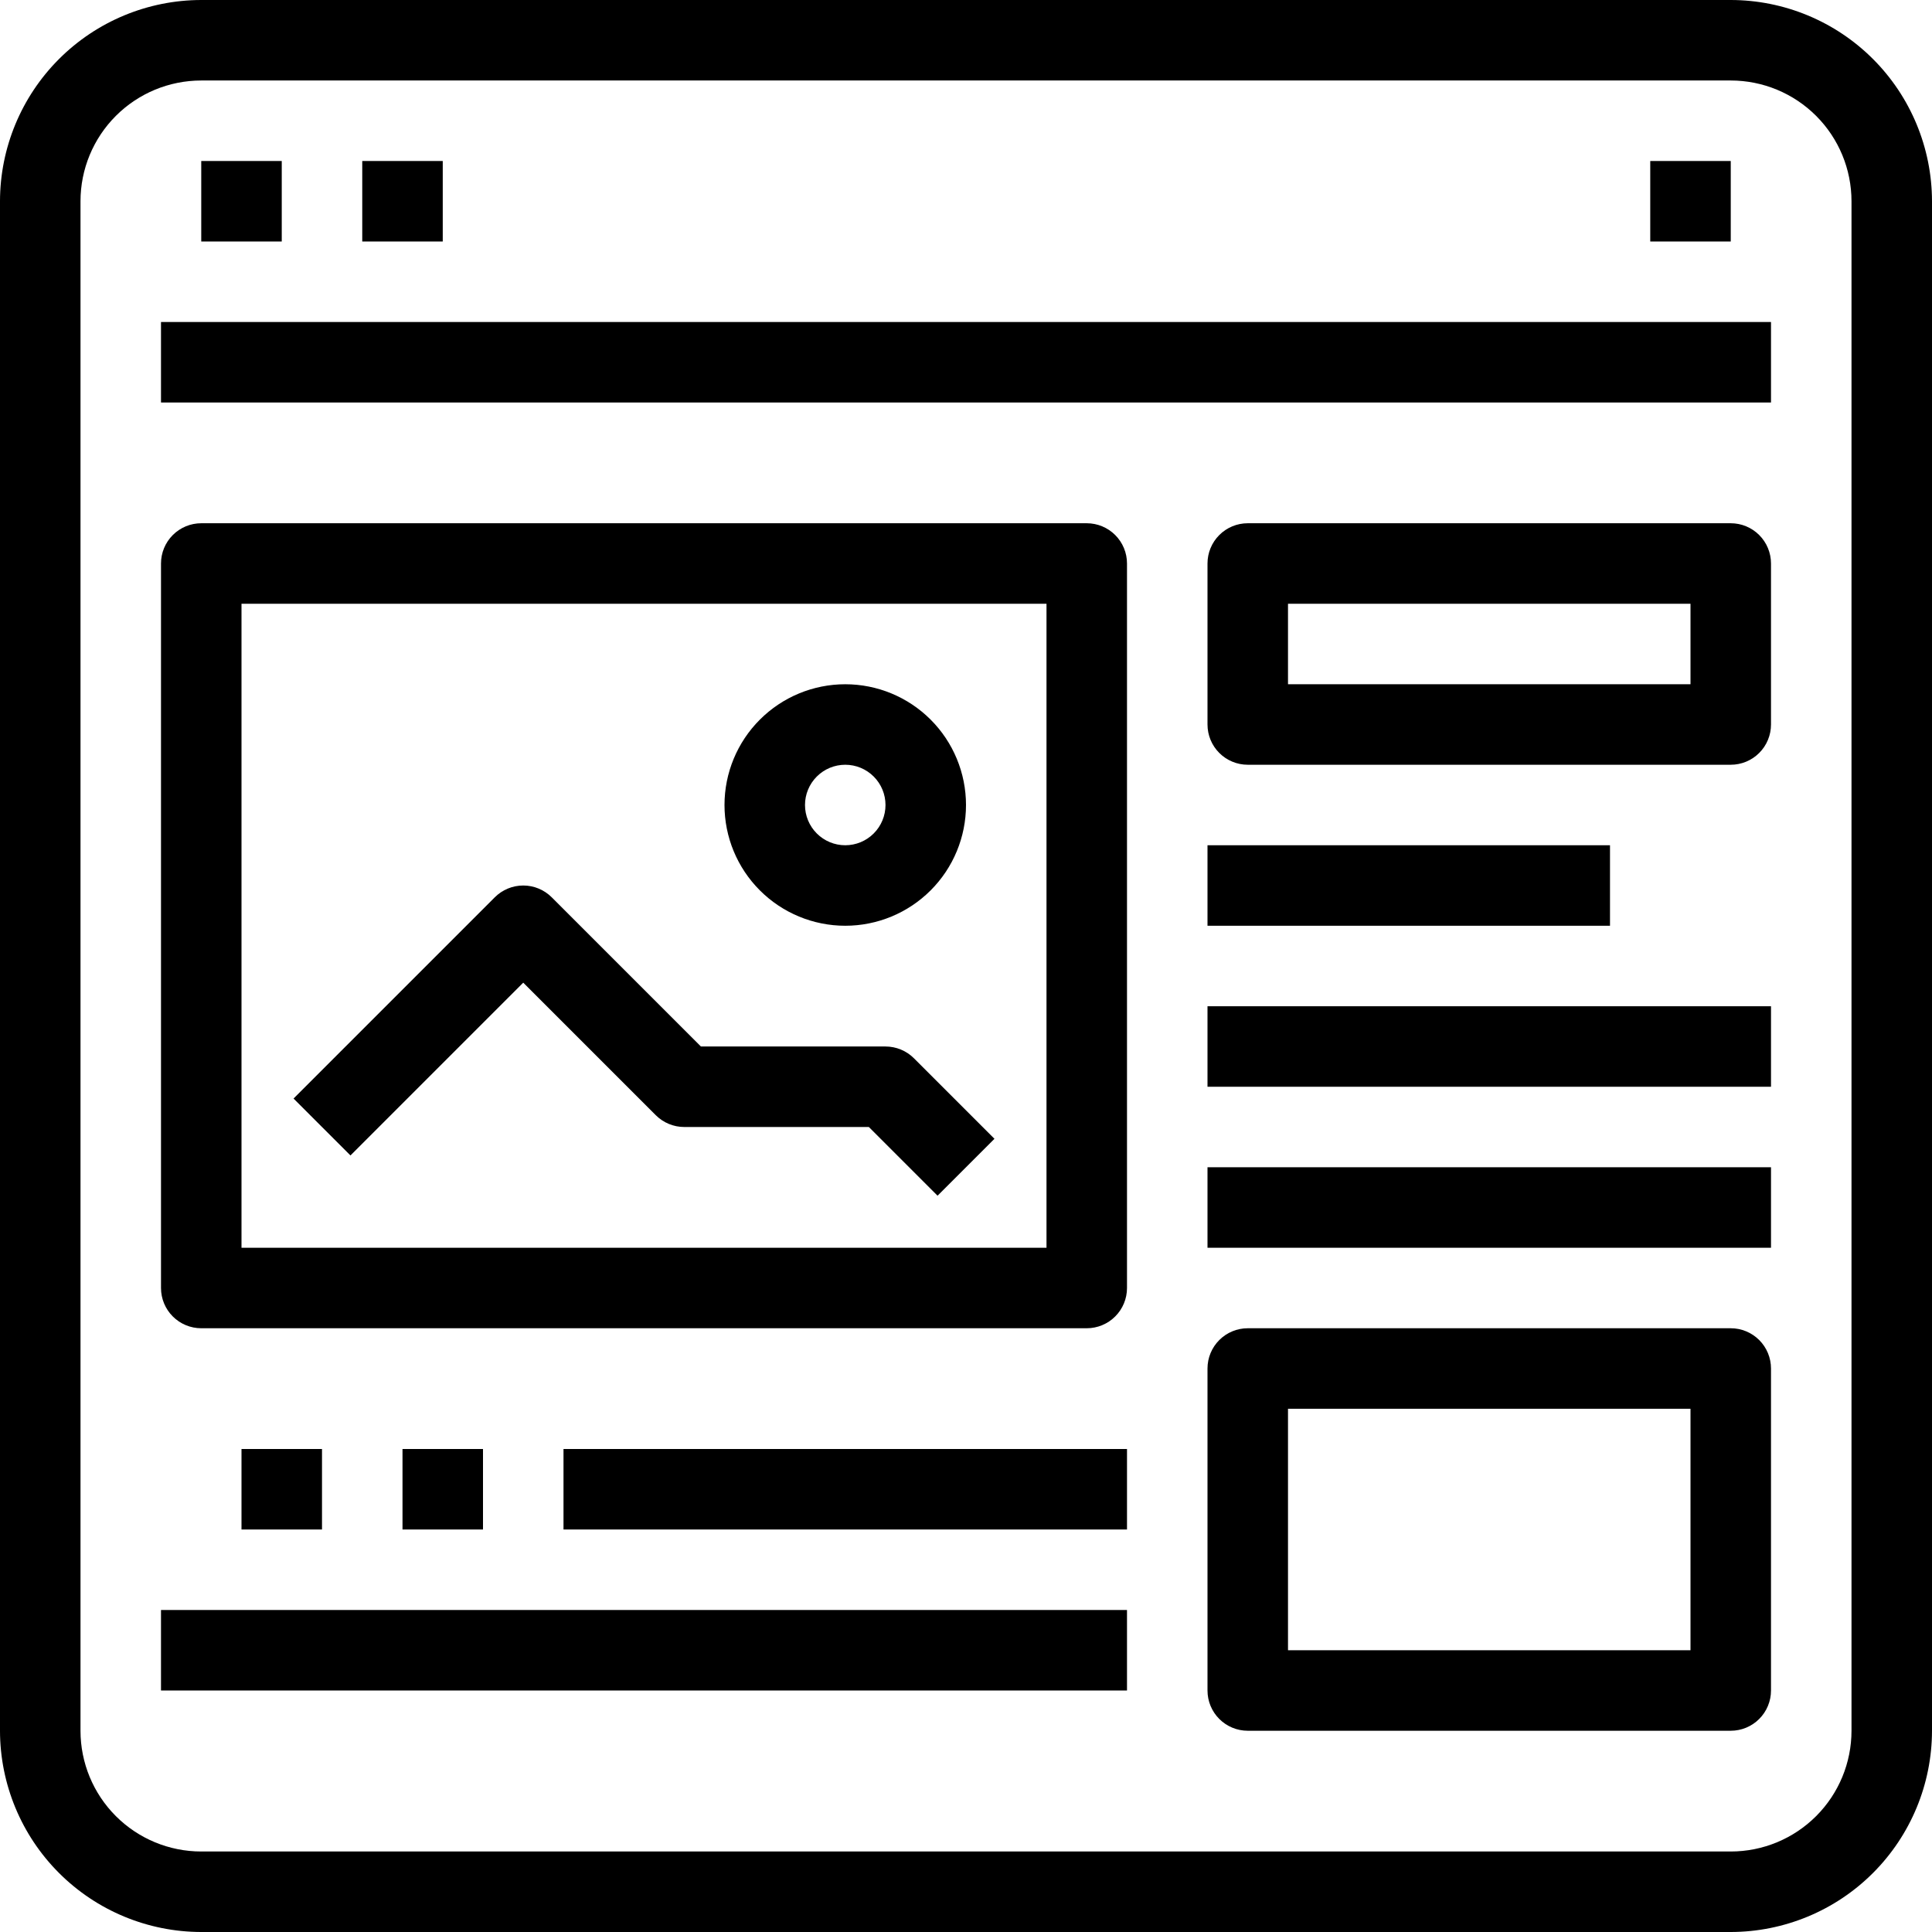
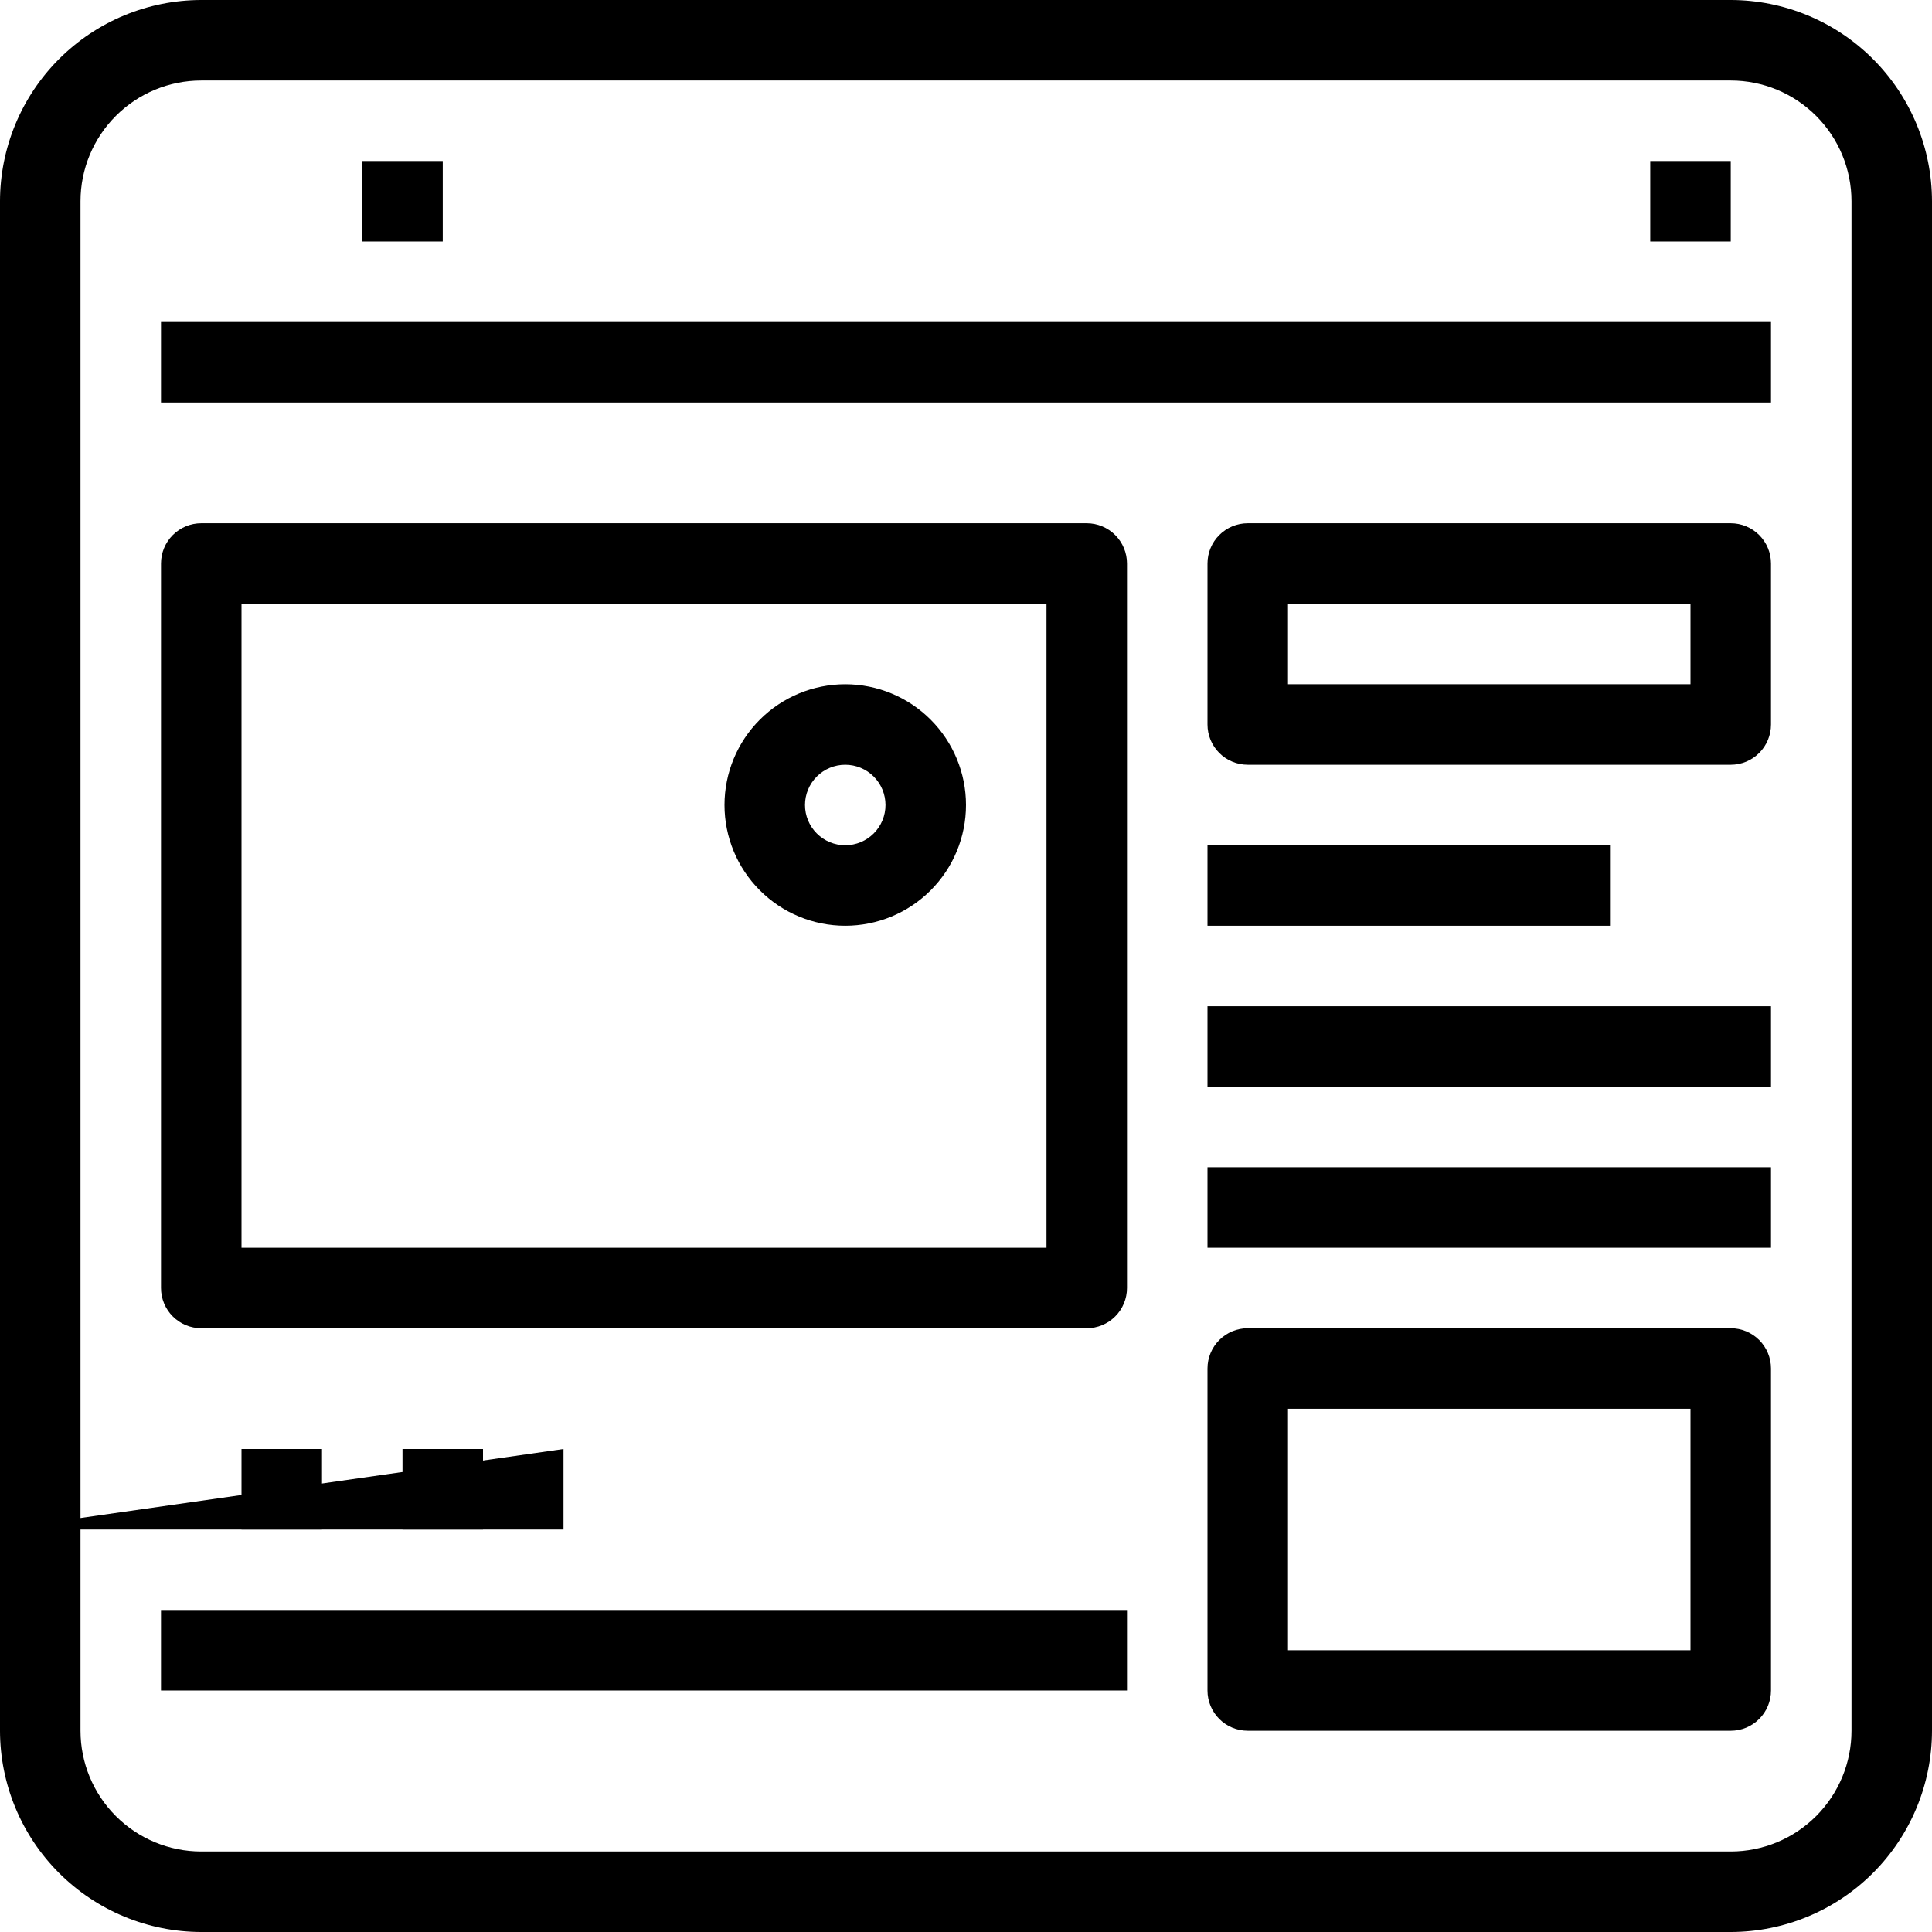
<svg xmlns="http://www.w3.org/2000/svg" width="1200" height="1200" version="1.1" viewBox="0 0 1200 1200">
  <g>
    <path d="m1075 0h-950c-33.141 0.039-64.91 13.223-88.344 36.656s-36.617 55.203-36.656 88.344v950c0.039 33.141 13.223 64.91 36.656 88.344s55.203 36.617 88.344 36.656h950c33.141-0.039 64.91-13.223 88.344-36.656s36.617-55.203 36.656-88.344v-950c-0.039-33.141-13.223-64.91-36.656-88.344s-55.203-36.617-88.344-36.656zm75 1075c0 19.891-7.902 38.969-21.969 53.031-14.062 14.066-33.141 21.969-53.031 21.969h-950c-19.891 0-38.969-7.902-53.031-21.969-14.066-14.062-21.969-33.141-21.969-53.031v-950c0-19.891 7.902-38.969 21.969-53.031 14.062-14.066 33.141-21.969 53.031-21.969h950c19.891 0 38.969 7.902 53.031 21.969 14.066 14.062 21.969 33.141 21.969 53.031z" />
    <path d="m100 200h1e3v50h-1e3z" />
-     <path d="m125 100h50v50h-50z" />
    <path d="m225 100h50v50h-50z" />
    <path d="m1025 100h50v50h-50z" />
    <path d="m675 325h-550c-6.629 0-12.988 2.633-17.676 7.324-4.691 4.688-7.324 11.047-7.324 17.676v450c0 6.629 2.633 12.988 7.324 17.676 4.688 4.691 11.047 7.324 17.676 7.324h550c6.629 0 12.988-2.633 17.676-7.324 4.691-4.688 7.324-11.047 7.324-17.676v-450c0-6.629-2.633-12.988-7.324-17.676-4.688-4.691-11.047-7.324-17.676-7.324zm-25 450h-500v-400h500z" />
-     <path d="m325 610.35 82.324 82.324c4.688 4.688 11.047 7.324 17.676 7.324h114.65l42.676 42.676 35.352-35.352-50-50c-4.688-4.688-11.047-7.324-17.676-7.324h-114.65l-92.676-92.676c-4.688-4.688-11.047-7.32-17.676-7.32s-12.988 2.633-17.676 7.32l-125 125 35.352 35.352z" />
    <path d="m525 575c19.891 0 38.969-7.902 53.031-21.969 14.066-14.062 21.969-33.141 21.969-53.031s-7.902-38.969-21.969-53.031c-14.062-14.066-33.141-21.969-53.031-21.969s-38.969 7.902-53.031 21.969c-14.066 14.062-21.969 33.141-21.969 53.031s7.902 38.969 21.969 53.031c14.062 14.066 33.141 21.969 53.031 21.969zm0-100c6.629 0 12.988 2.633 17.676 7.324 4.691 4.688 7.324 11.047 7.324 17.676s-2.633 12.988-7.324 17.676c-4.688 4.691-11.047 7.324-17.676 7.324s-12.988-2.633-17.676-7.324c-4.691-4.688-7.324-11.047-7.324-17.676s2.633-12.988 7.324-17.676c4.688-4.691 11.047-7.324 17.676-7.324z" />
    <path d="m1075 325h-300c-6.629 0-12.988 2.633-17.676 7.324-4.691 4.688-7.324 11.047-7.324 17.676v100c0 6.629 2.633 12.988 7.324 17.676 4.688 4.691 11.047 7.324 17.676 7.324h300c6.629 0 12.988-2.633 17.676-7.324 4.691-4.688 7.324-11.047 7.324-17.676v-100c0-6.629-2.633-12.988-7.324-17.676-4.688-4.691-11.047-7.324-17.676-7.324zm-25 100h-250v-50h250z" />
    <path d="m750 525h250v50h-250z" />
    <path d="m750 625h350v50h-350z" />
    <path d="m750 725h350v50h-350z" />
    <path d="m1075 825h-300c-6.629 0-12.988 2.633-17.676 7.324-4.691 4.688-7.324 11.047-7.324 17.676v200c0 6.629 2.633 12.988 7.324 17.676 4.688 4.691 11.047 7.324 17.676 7.324h300c6.629 0 12.988-2.633 17.676-7.324 4.691-4.688 7.324-11.047 7.324-17.676v-200c0-6.629-2.633-12.988-7.324-17.676-4.688-4.691-11.047-7.324-17.676-7.324zm-25 200h-250v-150h250z" />
    <path d="m100 1e3h600v50h-600z" />
-     <path d="m350 900h350v50h-350z" />
+     <path d="m350 900v50h-350z" />
    <path d="m250 900h50v50h-50z" />
    <path d="m150 900h50v50h-50z" />
  </g>
</svg>